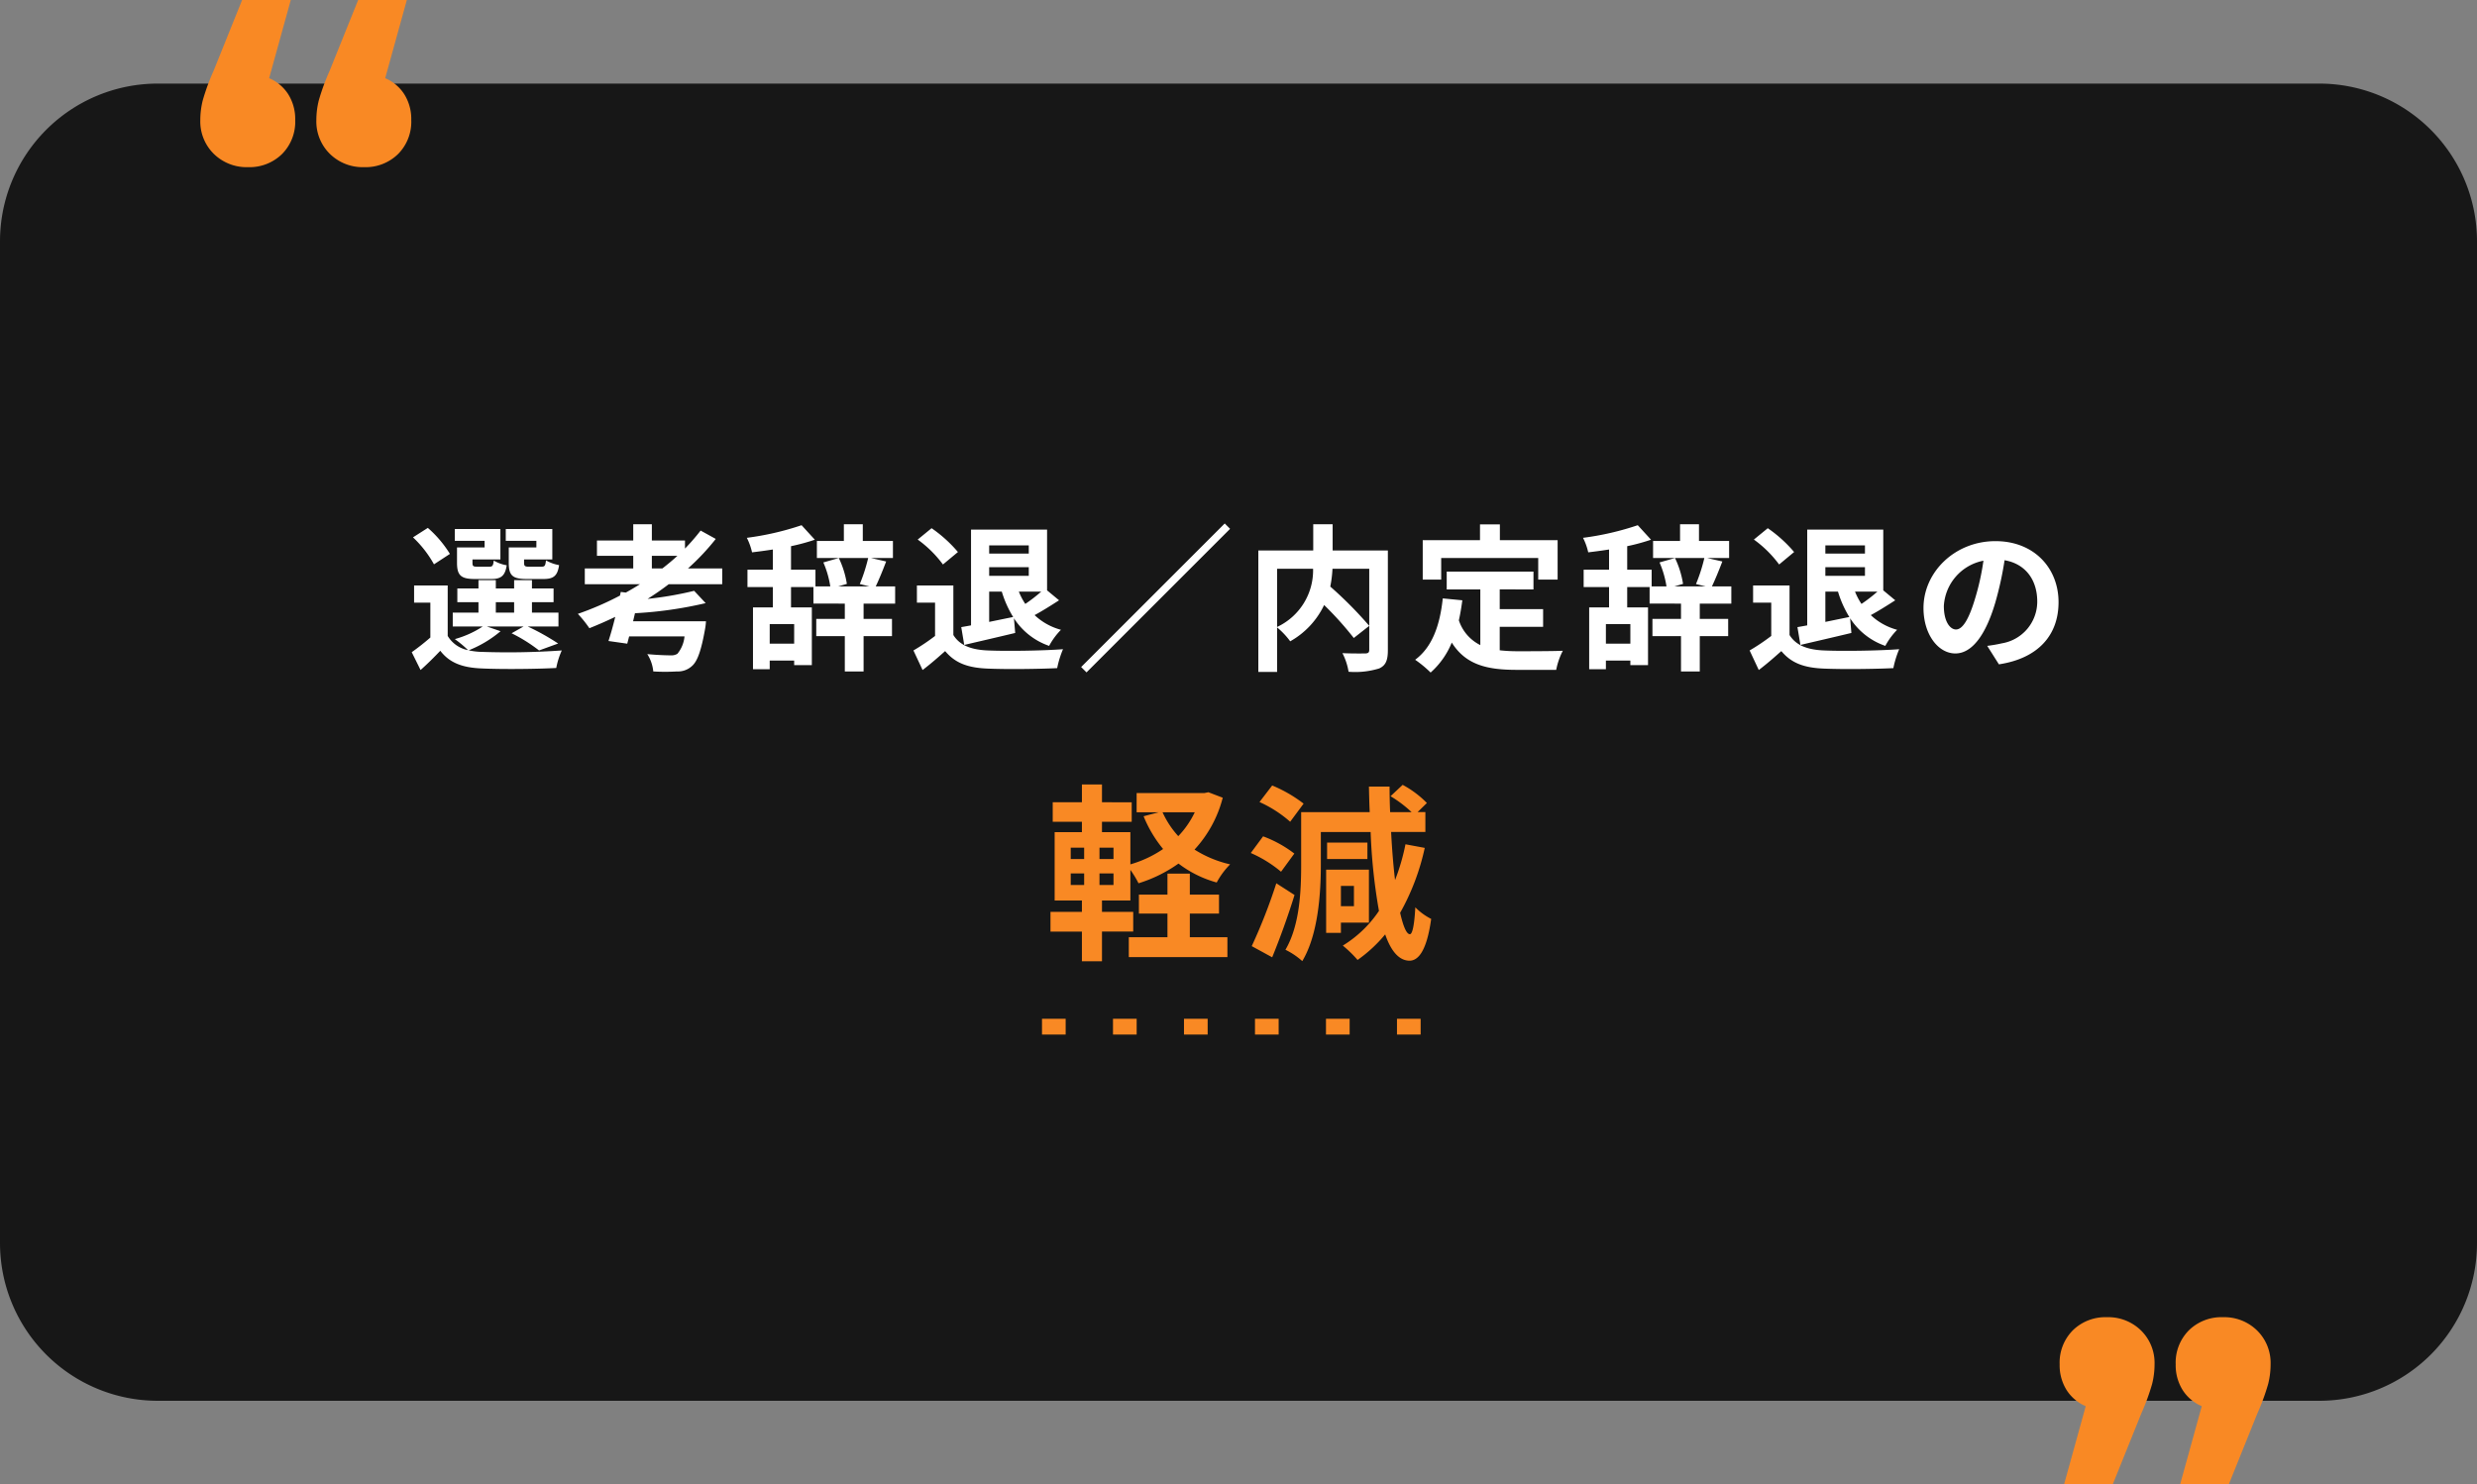
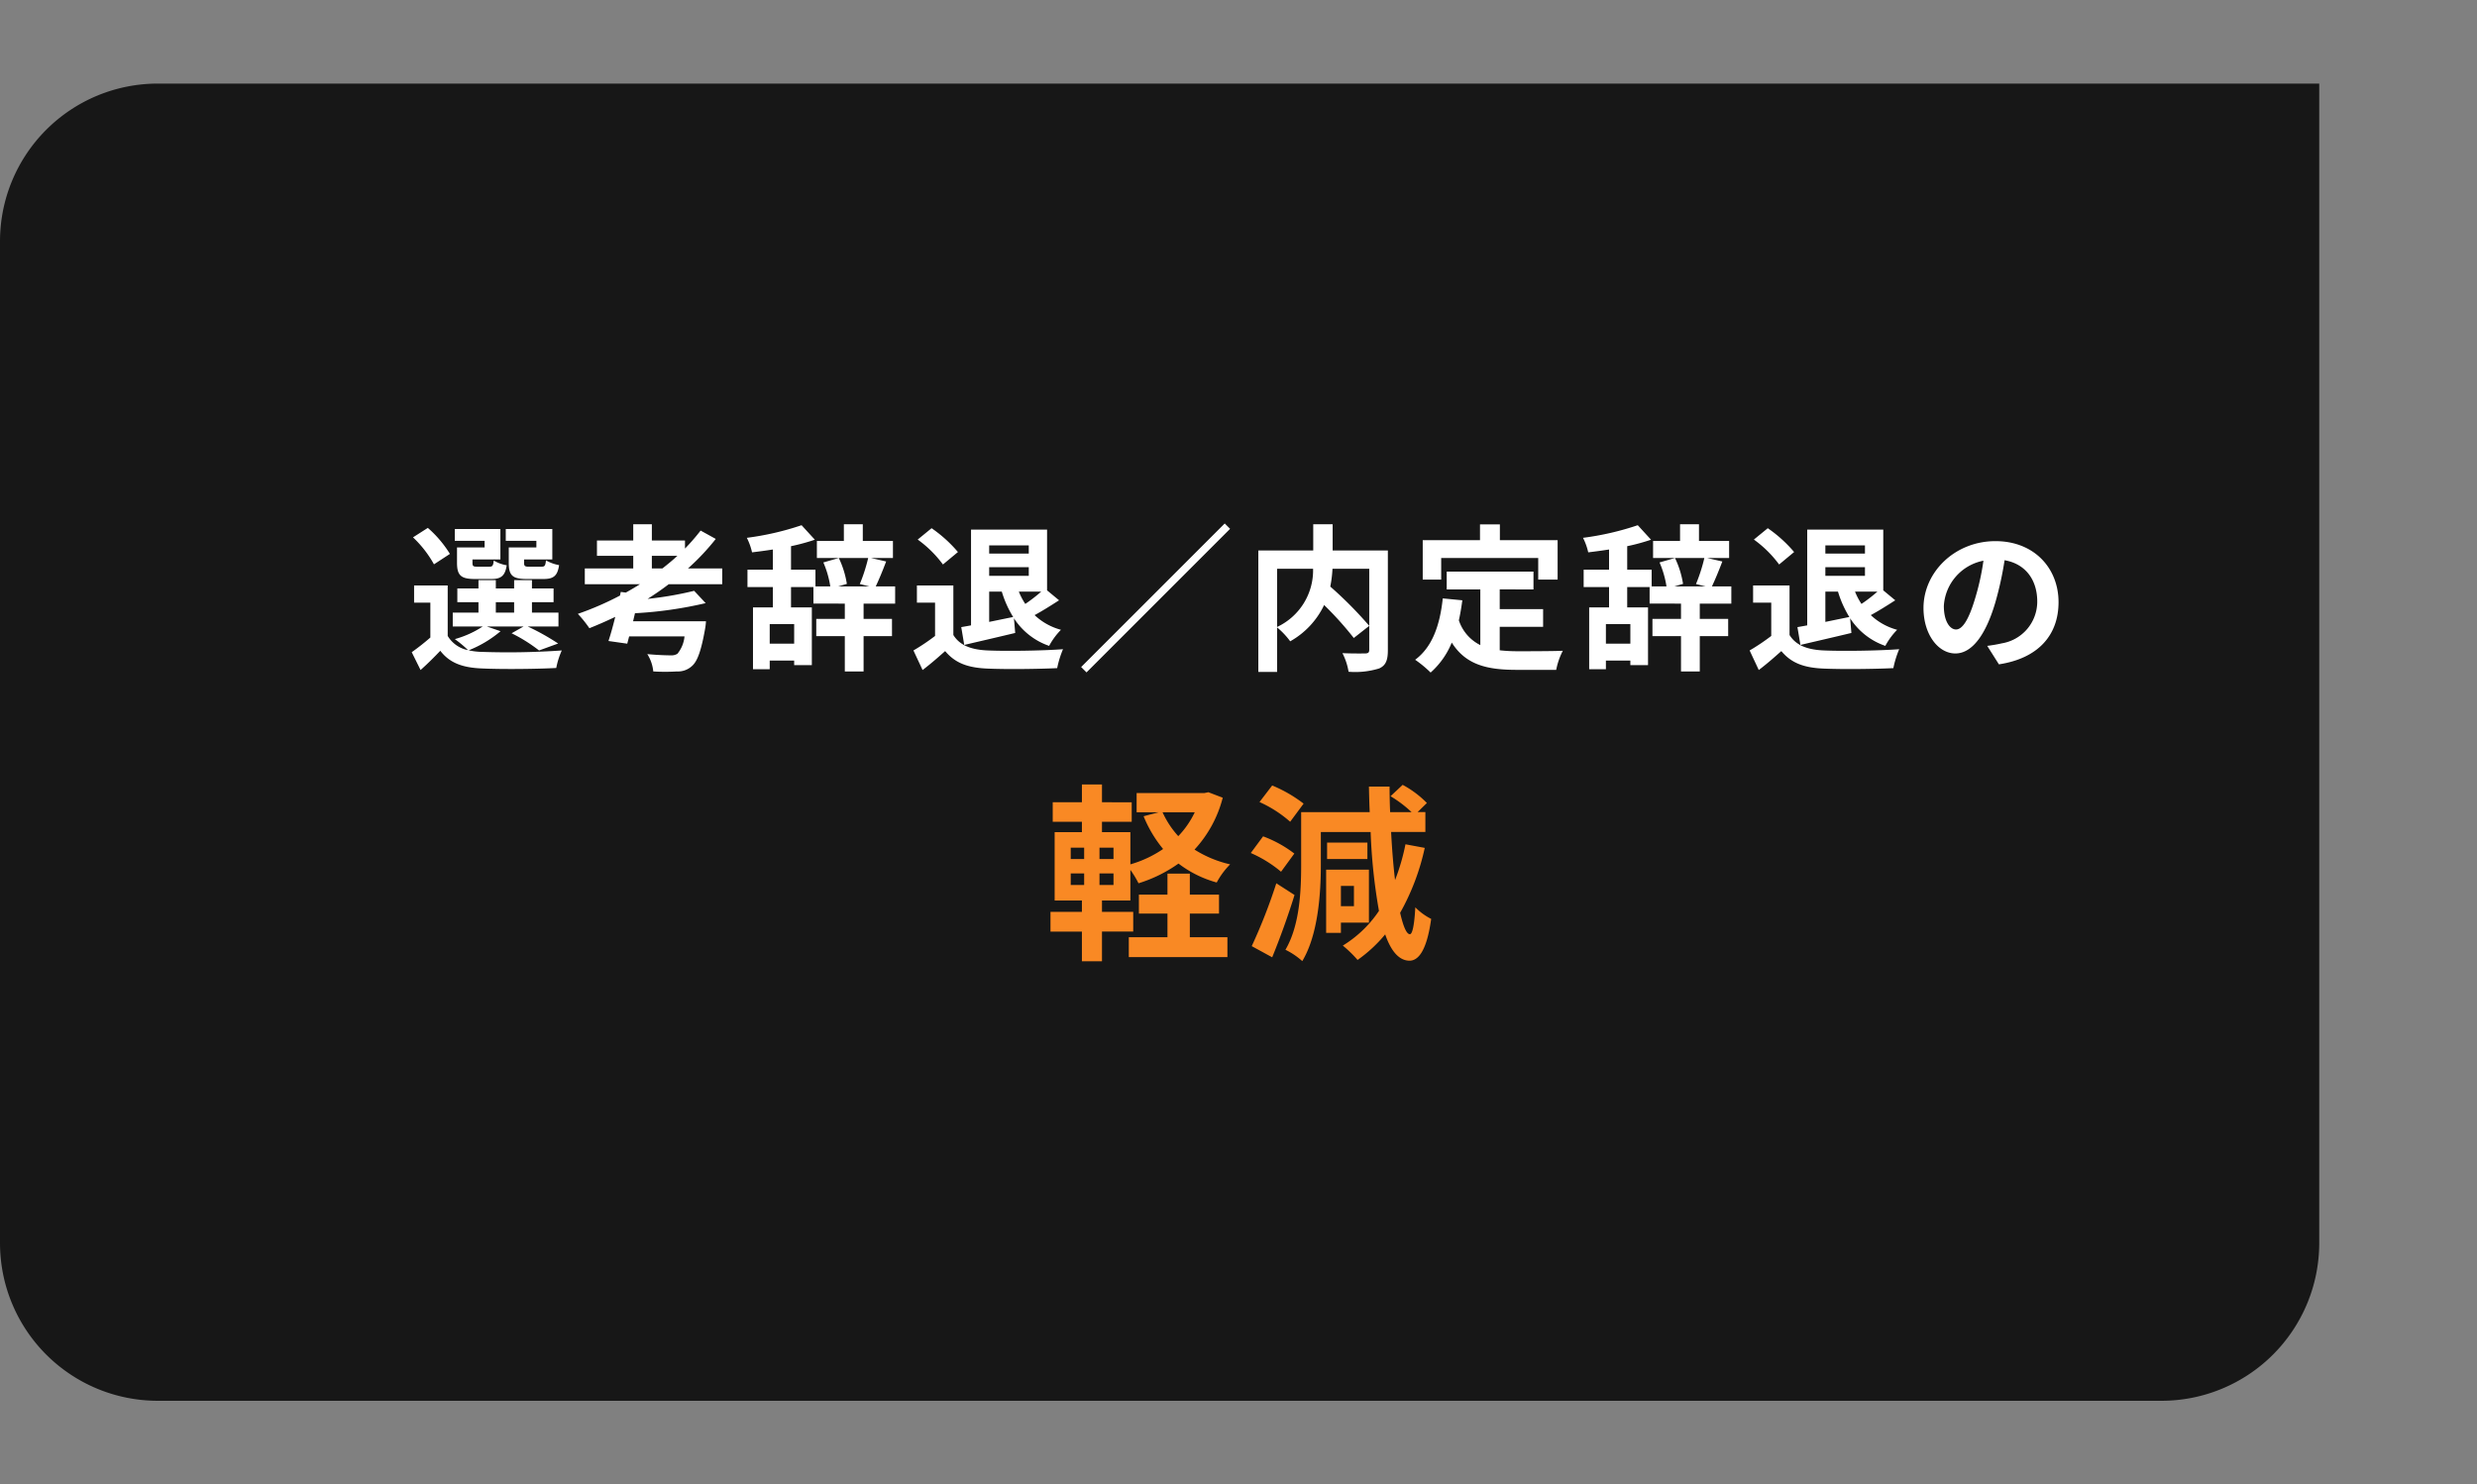
<svg xmlns="http://www.w3.org/2000/svg" width="314" height="188.193" viewBox="0 0 314 188.193">
  <rect x="0" y="0" width="314" height="188.193" fill="#808080" stroke="none" />
  <g id="グループ_10819" data-name="グループ 10819" transform="translate(-14828.41 13709.831)">
-     <path id="パス_5996" data-name="パス 5996" d="M20,0H294a20,20,0,0,1,20,20V147a20,20,0,0,1-20,20H20A20,20,0,0,1,0,147V20A20,20,0,0,1,20,0Z" transform="translate(14828.41 -13699.233)" fill="#171717" />
+     <path id="パス_5996" data-name="パス 5996" d="M20,0H294V147a20,20,0,0,1-20,20H20A20,20,0,0,1,0,147V20A20,20,0,0,1,20,0Z" transform="translate(14828.41 -13699.233)" fill="#171717" />
    <path id="パス_6006" data-name="パス 6006" d="M-89.1-14h-3.5v1.94c0,1.6.46,2.06,2.26,2.06h2.14c1.26,0,1.78-.38,1.98-1.76a5.1,5.1,0,0,1-1.66-.6c-.08.68-.16.8-.56.8h-1.62c-.5,0-.6-.08-.6-.52v-.4h3.58v-3.86h-5.9v1.5h3.88Zm-6.56,0h-3.5v1.94c0,1.6.5,2.06,2.26,2.06h2.1c1.2,0,1.74-.38,1.94-1.74a4.668,4.668,0,0,1-1.64-.6c-.08.66-.16.78-.56.78H-96.6c-.52,0-.6-.08-.6-.5v-.42h3.54v-3.86h-5.78v1.5h3.78Zm-4.4.82a14.3,14.3,0,0,0-2.8-3.3l-1.88,1.2a14.07,14.07,0,0,1,2.66,3.42Zm5.82,6.12h2.32v1.32h-2.32Zm-1.14,3.08h4.66l-1.52.86A19.946,19.946,0,0,1-88.76-.94l2.42-.88A29.944,29.944,0,0,0-90.2-3.98h3.9V-5.74h-3.36V-7.06h2.74V-8.8h-2.74V-9.86h-2.26V-8.8h-2.32V-9.86h-2.2V-8.8h-2.68v1.74h2.68v1.32H-99.7v1.76h3.8a12.355,12.355,0,0,1-3.54,1.6,14.169,14.169,0,0,1,1.68,1.4,3.846,3.846,0,0,1-2.58-1.8v-6.4h-4.26V-7h2.06v4.42A29.815,29.815,0,0,1-104.9-.72l1.12,2.26c.96-.86,1.74-1.64,2.5-2.44,1.2,1.56,2.84,2.14,5.24,2.24,2.5.12,6.92.08,9.46-.06a9.92,9.92,0,0,1,.7-2.22,97.254,97.254,0,0,1-10.16.18,8.178,8.178,0,0,1-1.64-.2,14.559,14.559,0,0,0,4.04-2.42Zm20.92-7.36v-1.6h3.24c-.6.56-1.24,1.08-1.9,1.6Zm8.92,2v-2h-4.34a29.461,29.461,0,0,0,3.52-3.74l-1.92-1.06a26.035,26.035,0,0,1-1.98,2.28v-1.02h-4.2v-2.06h-2.36v2.06h-4.6v1.94h4.6v1.6h-6.14v2h7c-.58.36-1.18.72-1.8,1.06l-.64-.08-.1.46a38.144,38.144,0,0,1-5.34,2.32,15.315,15.315,0,0,1,1.46,1.82c1.1-.44,2.2-.92,3.28-1.44-.28,1.14-.58,2.22-.86,3.06l2.38.34.24-.92h7.02a4.081,4.081,0,0,1-.9,2.2,1.477,1.477,0,0,1-.88.2c-.52,0-1.78-.04-2.94-.16a5,5,0,0,1,.76,2.2,24.568,24.568,0,0,0,3,0,2.614,2.614,0,0,0,1.92-.7c.68-.6,1.16-1.96,1.64-4.66a8.115,8.115,0,0,0,.12-1h-9.24l.24-1.02a51.1,51.1,0,0,0,8.96-1.28L-69.1-8.5A44.368,44.368,0,0,1-75-7.48c.92-.58,1.82-1.2,2.68-1.86Zm9.12,7.54h-3.1V-4.28h3.1Zm12.8-5.08V-9.06h-2.46c.4-.84.88-2,1.32-3.16l-1.92-.44h2.78v-2.16h-3.82v-2.12h-2.4v2.12h-3.42v2.16h6.5a21.216,21.216,0,0,1-1.06,3.3l1.22.3h-3.96l1.1-.32a11.843,11.843,0,0,0-1.02-3.28l-1.96.56a12.335,12.335,0,0,1,.88,3.04h-1.88v-2.12h-3.1v-2.98a26.234,26.234,0,0,0,3.02-.82l-1.68-1.84a36.058,36.058,0,0,1-6.94,1.6,7.792,7.792,0,0,1,.66,1.84c.84-.1,1.74-.22,2.64-.36v2.56h-3.22v2.2h3.22V-6.4h-2.52V1.44h2.12V.34h3.1V.92h2.24V-6.4h-2.64V-8.98h2.84v2.1H-50v1.94h-3.62v2.18H-50V1.72h2.38V-2.76h3.6V-4.94h-3.6V-6.88ZM-31.7-8.4h1.6a13.555,13.555,0,0,0,1.44,3.22c-1.02.2-2.06.42-3.04.62Zm5.02-5.86v1.04H-31.7v-1.04ZM-25.1-8.4a20.009,20.009,0,0,1-2.02,1.56,8.257,8.257,0,0,1-.82-1.56Zm-6.6-2v-1.1h5.02v1.1Zm-3.16,8.76c1.86-.44,4.22-.98,6.46-1.52l-.16-1.86a8.652,8.652,0,0,0,4.46,3.5,8.957,8.957,0,0,1,1.5-2.04,7.775,7.775,0,0,1-3.34-1.86c.96-.52,2.08-1.22,3.1-1.88l-1.52-1.26v-7.7H-34V-4.12c-.44.08-.86.16-1.24.22Zm-.8-11.78A17.1,17.1,0,0,0-39-16.44L-40.76-15a14.552,14.552,0,0,1,3.2,3.16Zm-.58,4.24h-4.62V-7h2.3v4.22A26.266,26.266,0,0,1-41.3-.94l1.16,2.48c1.1-.84,1.98-1.62,2.86-2.4,1.3,1.56,2.94,2.12,5.4,2.22,2.38.1,6.4.06,8.8-.06a12.456,12.456,0,0,1,.74-2.4c-2.66.2-7.16.26-9.5.16-2.08-.08-3.58-.62-4.4-1.96Zm16.2,10.34.68.68,18.2-18.2-.68-.68ZM4.8-11.3H9.36A7.923,7.923,0,0,1,4.8-3.92Zm14.04-2.32h-7v-3.32H9.38v3.32H2.42V1.78H4.8V-3.86A9.678,9.678,0,0,1,6.46-2.1a10.381,10.381,0,0,0,4.3-4.6,41.828,41.828,0,0,1,3.76,4.18l1.96-1.54a49.97,49.97,0,0,0-4.94-4.98,15.157,15.157,0,0,0,.28-2.26h4.66V-1.04c0,.36-.12.46-.5.48-.38,0-1.72.02-2.9-.04a7.8,7.8,0,0,1,.78,2.36,10.323,10.323,0,0,0,3.88-.42c.84-.38,1.1-1.04,1.1-2.32Zm6.76.96H37.9v2.74h2.46v-5H33.04v-2H30.52v2H23.26v5H25.6Zm7.42,8.72h5.5V-6.18h-5.5v-2.5H37.3v-2.26h-11v2.26h4.26v7.06a5.384,5.384,0,0,1-2.72-3.14c.18-.8.32-1.64.44-2.54L25.8-7.54c-.36,3.42-1.34,6.18-3.5,7.78a14.564,14.564,0,0,1,1.96,1.62,10.206,10.206,0,0,0,2.68-3.8c1.8,2.86,4.54,3.46,8.24,3.46h5A8.894,8.894,0,0,1,41.02-.9c-1.34.06-4.64.06-5.72.06a20.666,20.666,0,0,1-2.28-.12ZM49.58-1.8h-3.1V-4.28h3.1Zm12.8-5.08V-9.06H59.92c.4-.84.88-2,1.32-3.16l-1.92-.44H62.1v-2.16H58.28v-2.12h-2.4v2.12H52.46v2.16h6.5a21.216,21.216,0,0,1-1.06,3.3l1.22.3H55.16l1.1-.32a11.843,11.843,0,0,0-1.02-3.28l-1.96.56a12.335,12.335,0,0,1,.88,3.04H52.28v-2.12h-3.1v-2.98a26.234,26.234,0,0,0,3.02-.82l-1.68-1.84a36.058,36.058,0,0,1-6.94,1.6,7.792,7.792,0,0,1,.66,1.84c.84-.1,1.74-.22,2.64-.36v2.56H43.66v2.2h3.22V-6.4H44.36V1.44h2.12V.34h3.1V.92h2.24V-6.4H49.18V-8.98h2.84v2.1H56v1.94H52.38v2.18H56V1.72h2.38V-2.76h3.6V-4.94h-3.6V-6.88ZM74.3-8.4h1.6a13.555,13.555,0,0,0,1.44,3.22c-1.02.2-2.06.42-3.04.62Zm5.02-5.86v1.04H74.3v-1.04ZM80.9-8.4a20.009,20.009,0,0,1-2.02,1.56,8.257,8.257,0,0,1-.82-1.56Zm-6.6-2v-1.1h5.02v1.1ZM71.14-1.64c1.86-.44,4.22-.98,6.46-1.52l-.16-1.86a8.652,8.652,0,0,0,4.46,3.5,8.957,8.957,0,0,1,1.5-2.04,7.775,7.775,0,0,1-3.34-1.86c.96-.52,2.08-1.22,3.1-1.88L81.64-8.56v-7.7H72V-4.12c-.44.08-.86.16-1.24.22Zm-.8-11.78A17.1,17.1,0,0,0,67-16.44L65.24-15a14.552,14.552,0,0,1,3.2,3.16Zm-.58,4.24H65.14V-7h2.3v4.22A26.265,26.265,0,0,1,64.7-.94l1.16,2.48c1.1-.84,1.98-1.62,2.86-2.4,1.3,1.56,2.94,2.12,5.4,2.22,2.38.1,6.4.06,8.8-.06a12.456,12.456,0,0,1,.74-2.4c-2.66.2-7.16.26-9.5.16-2.08-.08-3.58-.62-4.4-1.96ZM90.86-3.6c-.74,0-1.54-.98-1.54-2.98a6.21,6.21,0,0,1,5.02-5.74,31.791,31.791,0,0,1-1.06,4.8C92.48-4.84,91.68-3.6,90.86-3.6ZM96.3.82c5-.76,7.56-3.72,7.56-7.88,0-4.32-3.1-7.74-8-7.74-5.14,0-9.12,3.92-9.12,8.48,0,3.34,1.86,5.76,4.04,5.76C92.94-.56,94.66-3,95.84-7a43.044,43.044,0,0,0,1.18-5.38c2.66.46,4.14,2.5,4.14,5.24a5.362,5.362,0,0,1-4.5,5.3c-.52.12-1.08.22-1.84.32Z" transform="translate(14985.504 -13626.423)" fill="#fff" />
    <path id="パス_5999" data-name="パス 5999" d="M-6.264-3.96h3.7v-2.4h-3.7V-9.024H-9.1V-6.36H-12.72v2.4H-9.1v3h-4.9V1.56h12.5V-.96H-6.264ZM-5.64-16.8a11.524,11.524,0,0,1-2.088,3.024A11.592,11.592,0,0,1-9.72-16.8Zm-10.3,5.928h-1.776v-1.44h1.776Zm0,3.288h-1.776V-9.048h1.776ZM-21.36-9.048h1.7v1.464h-1.7Zm0-3.264h1.7v1.44h-1.7Zm17.448-7.032-.48.1h-8.616V-16.8h2.784l-1.9.5a15.859,15.859,0,0,0,2.472,4.152A14.34,14.34,0,0,1-13.8-10.2v-4.08h-3.6V-15.6h3.768v-2.472H-17.4v-2.256h-2.544v2.256h-3.7V-15.6h3.7v1.32H-23.4v8.664h3.456v1.44h-3.984v2.5h3.984V2.088H-17.4V-1.68h3.96v-2.5H-17.4v-1.44h3.6V-9.5a12.414,12.414,0,0,1,1.032,1.7A17.806,17.806,0,0,0-7.7-10.3,14.117,14.117,0,0,0-2.856-7.9a9.878,9.878,0,0,1,1.7-2.3,14.411,14.411,0,0,1-4.512-1.872,15.255,15.255,0,0,0,3.576-6.576ZM8.16-17.9a17.4,17.4,0,0,0-3.984-2.3L2.568-18.1a15.3,15.3,0,0,1,3.888,2.5ZM6.984-11.568a15.072,15.072,0,0,0-3.96-2.184L1.464-11.64A15.705,15.705,0,0,1,5.3-9.264ZM4.7-7.8A69.37,69.37,0,0,1,1.584.168L4.176,1.584c.984-2.4,2.016-5.256,2.832-7.9Zm9.84.336V-4.9H12.888V-7.464Zm1.9,4.656v-6.72H11.016v8.016h1.872v-1.3ZM16.248-12.96H11.136v2.088h5.112Zm4.824.216a27.137,27.137,0,0,1-1.32,4.536c-.216-1.8-.384-3.864-.5-6.1h4.344v-2.52h-.984l1.176-1.152a12.678,12.678,0,0,0-3.072-2.3l-1.536,1.44a15.5,15.5,0,0,1,2.664,2.016H19.128q-.072-1.584-.072-3.24H16.44c.024,1.1.048,2.184.1,3.24H7.848v6.7c0,3.24-.168,7.656-1.992,10.752a9.273,9.273,0,0,1,2.136,1.44c2.016-3.36,2.352-8.592,2.352-12.192V-14.3h6.312A71.675,71.675,0,0,0,17.712-4.3,14.823,14.823,0,0,1,13.128.1,15.038,15.038,0,0,1,15,1.92a17.9,17.9,0,0,0,3.5-3.24c.744,2.136,1.752,3.312,3.072,3.336.984,0,2.16-.936,2.76-5.3A7.635,7.635,0,0,1,22.32-4.752c-.12,2.208-.36,3.432-.7,3.408-.432-.024-.84-1.032-1.224-2.712a29.533,29.533,0,0,0,3.12-8.232Z" transform="translate(14985.504 -13590.044)" fill="#f98924" />
-     <path id="パス_5994" data-name="パス 5994" d="M.127-19.769a5.367,5.367,0,0,1,2.431,2.057,5.908,5.908,0,0,1,.873,3.241,5.8,5.8,0,0,1-1.683,4.332,5.884,5.884,0,0,1-4.3,1.652A5.93,5.93,0,0,1-6.886-10.17a5.768,5.768,0,0,1-1.714-4.3,10.246,10.246,0,0,1,.312-2.493A28.154,28.154,0,0,1-6.917-20.7L-3.3-29.68H2.869Zm14.711,0a5.367,5.367,0,0,1,2.431,2.057,5.908,5.908,0,0,1,.873,3.241,5.8,5.8,0,0,1-1.683,4.332,5.884,5.884,0,0,1-4.3,1.652A5.93,5.93,0,0,1,7.825-10.17a5.768,5.768,0,0,1-1.714-4.3,10.246,10.246,0,0,1,.312-2.493A28.154,28.154,0,0,1,7.794-20.7l3.615-8.976H17.58Z" transform="translate(14862.402 -13680.151)" fill="#f98924" />
-     <path id="パス_5990" data-name="パス 5990" d="M.127-19.769a5.367,5.367,0,0,1,2.431,2.057,5.908,5.908,0,0,1,.873,3.241,5.8,5.8,0,0,1-1.683,4.332,5.884,5.884,0,0,1-4.3,1.652A5.93,5.93,0,0,1-6.886-10.17a5.768,5.768,0,0,1-1.714-4.3,10.246,10.246,0,0,1,.312-2.493A28.154,28.154,0,0,1-6.917-20.7L-3.3-29.68H2.869Zm14.711,0a5.367,5.367,0,0,1,2.431,2.057,5.908,5.908,0,0,1,.873,3.241,5.8,5.8,0,0,1-1.683,4.332,5.884,5.884,0,0,1-4.3,1.652A5.93,5.93,0,0,1,7.825-10.17a5.768,5.768,0,0,1-1.714-4.3,10.246,10.246,0,0,1,.312-2.493A28.154,28.154,0,0,1,7.794-20.7l3.615-8.976H17.58Z" transform="translate(15107.646 -13551.317) rotate(180)" fill="#f98924" />
-     <path id="パス_6000" data-name="パス 6000" d="M0,0H50" transform="translate(14960.5 -13579.665)" fill="none" stroke="#f98924" stroke-width="2" stroke-dasharray="3 6" />
  </g>
</svg>